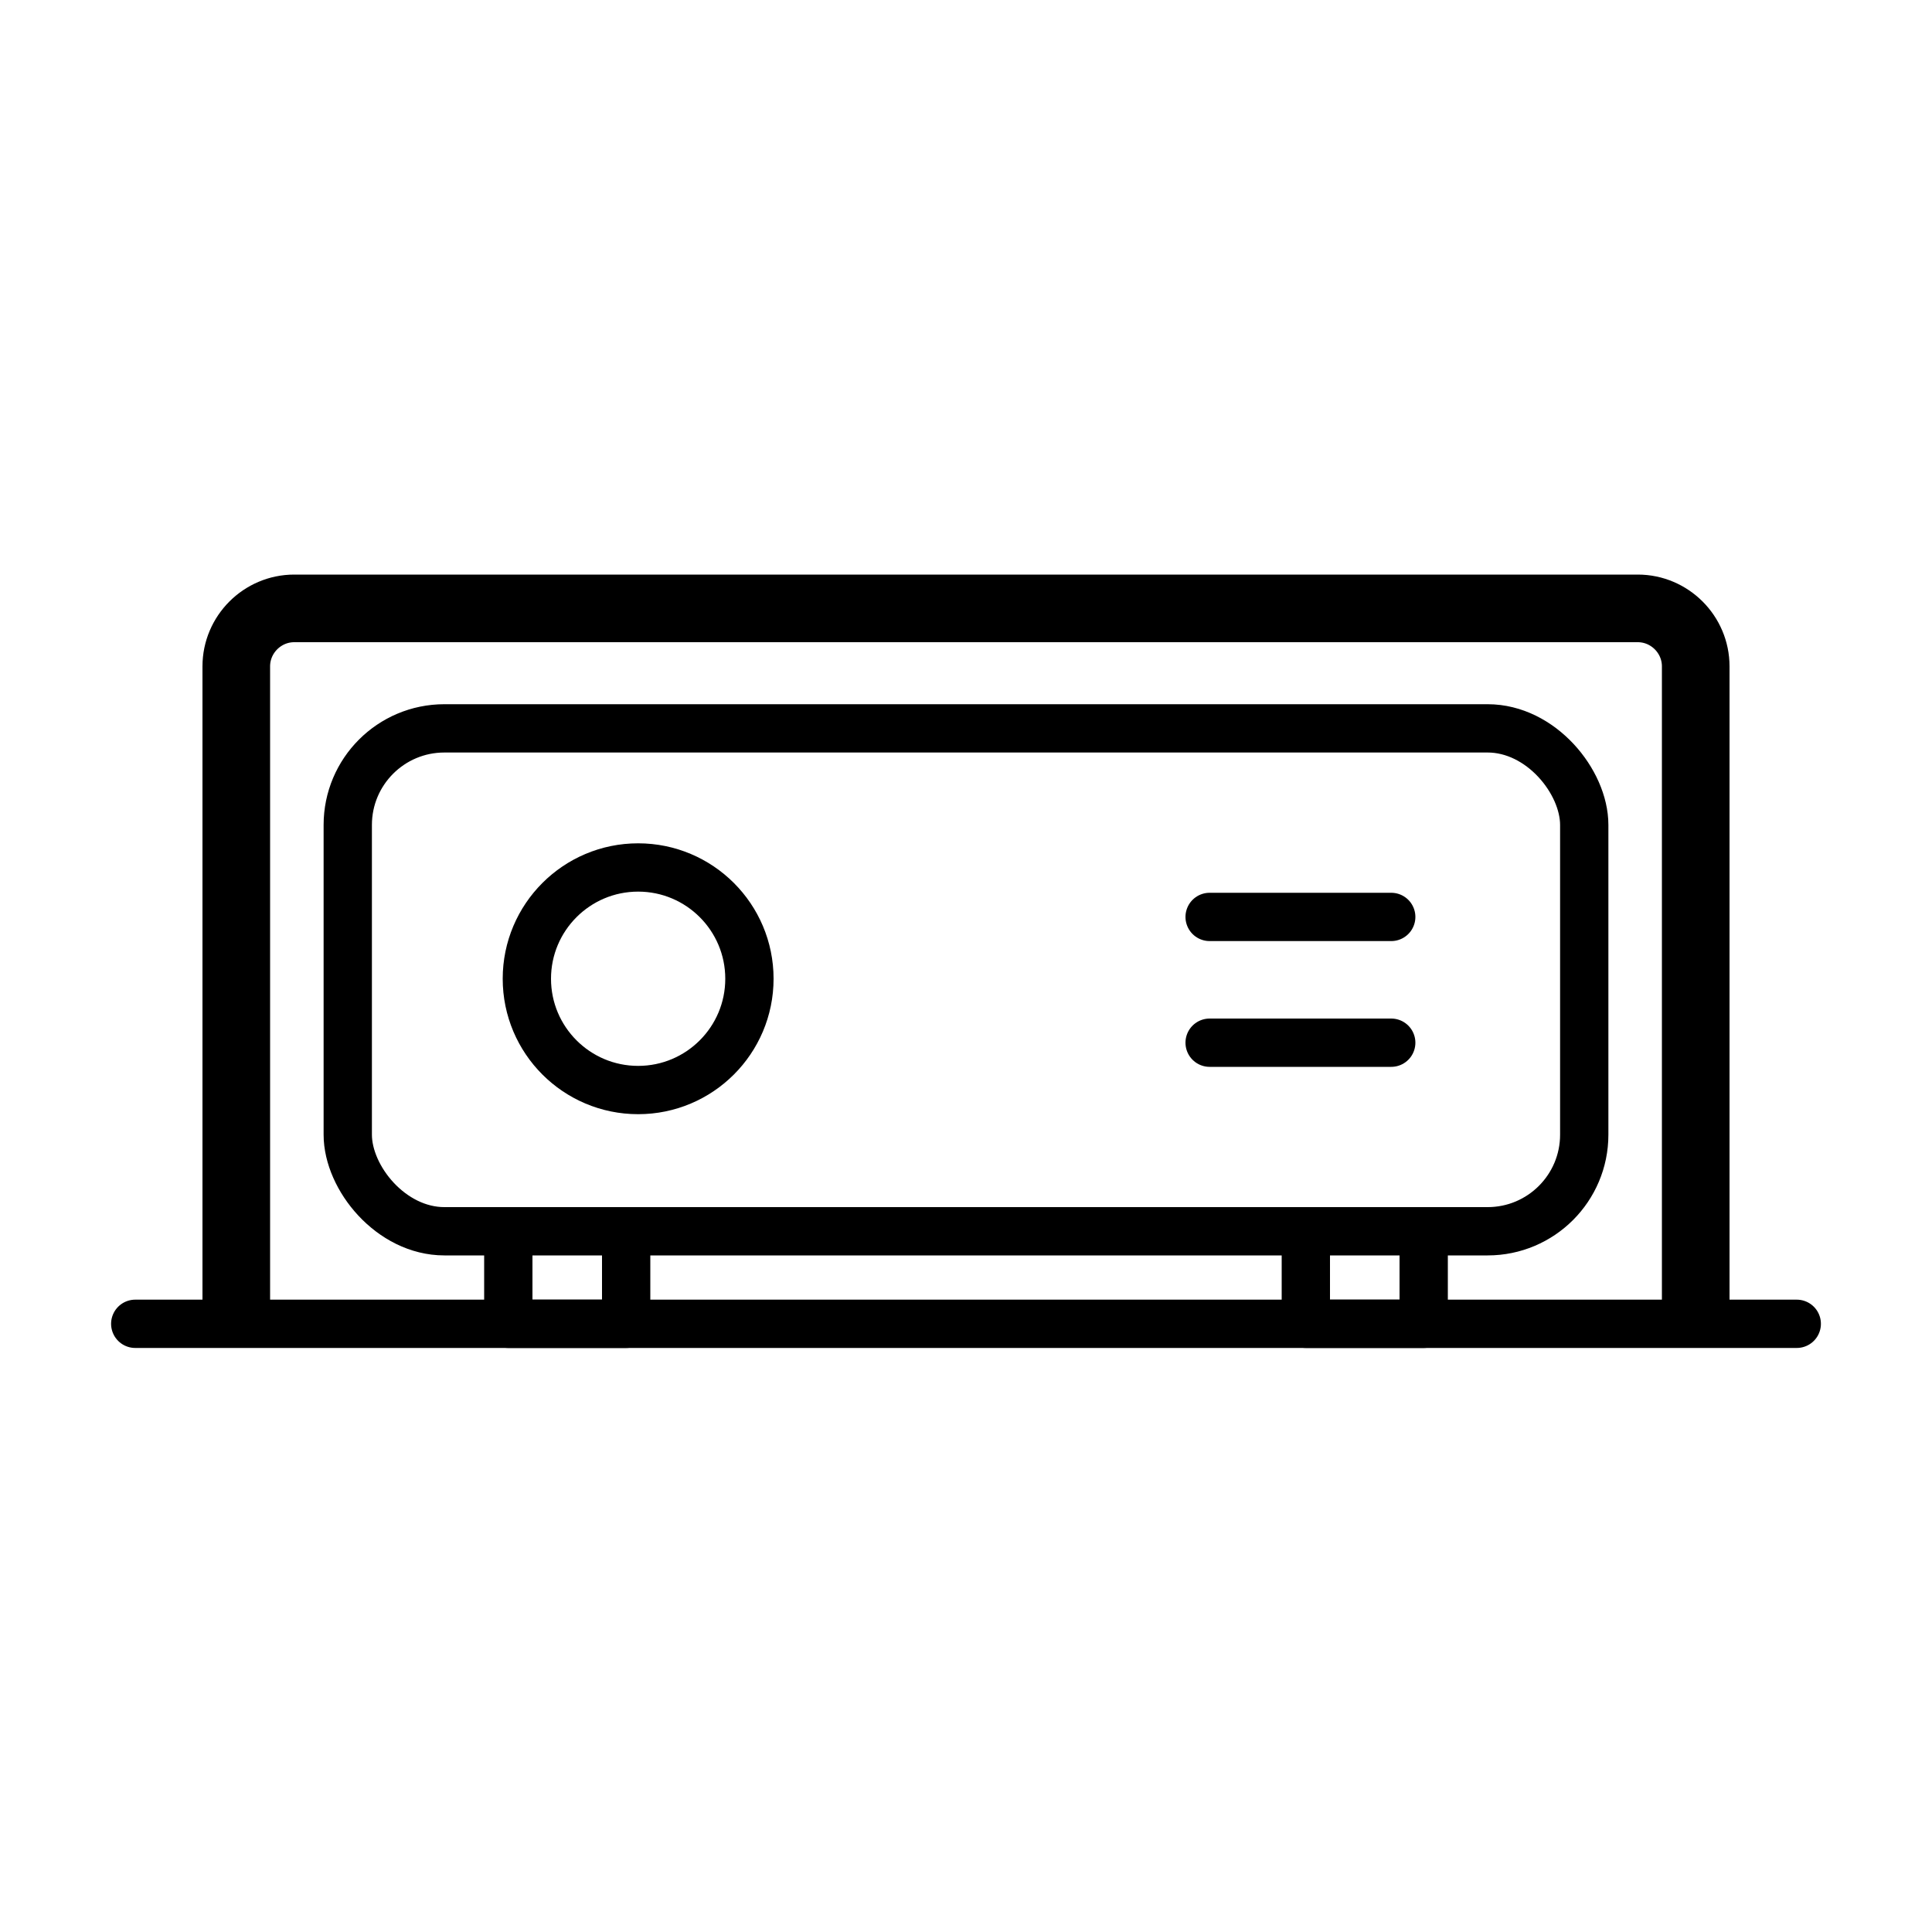
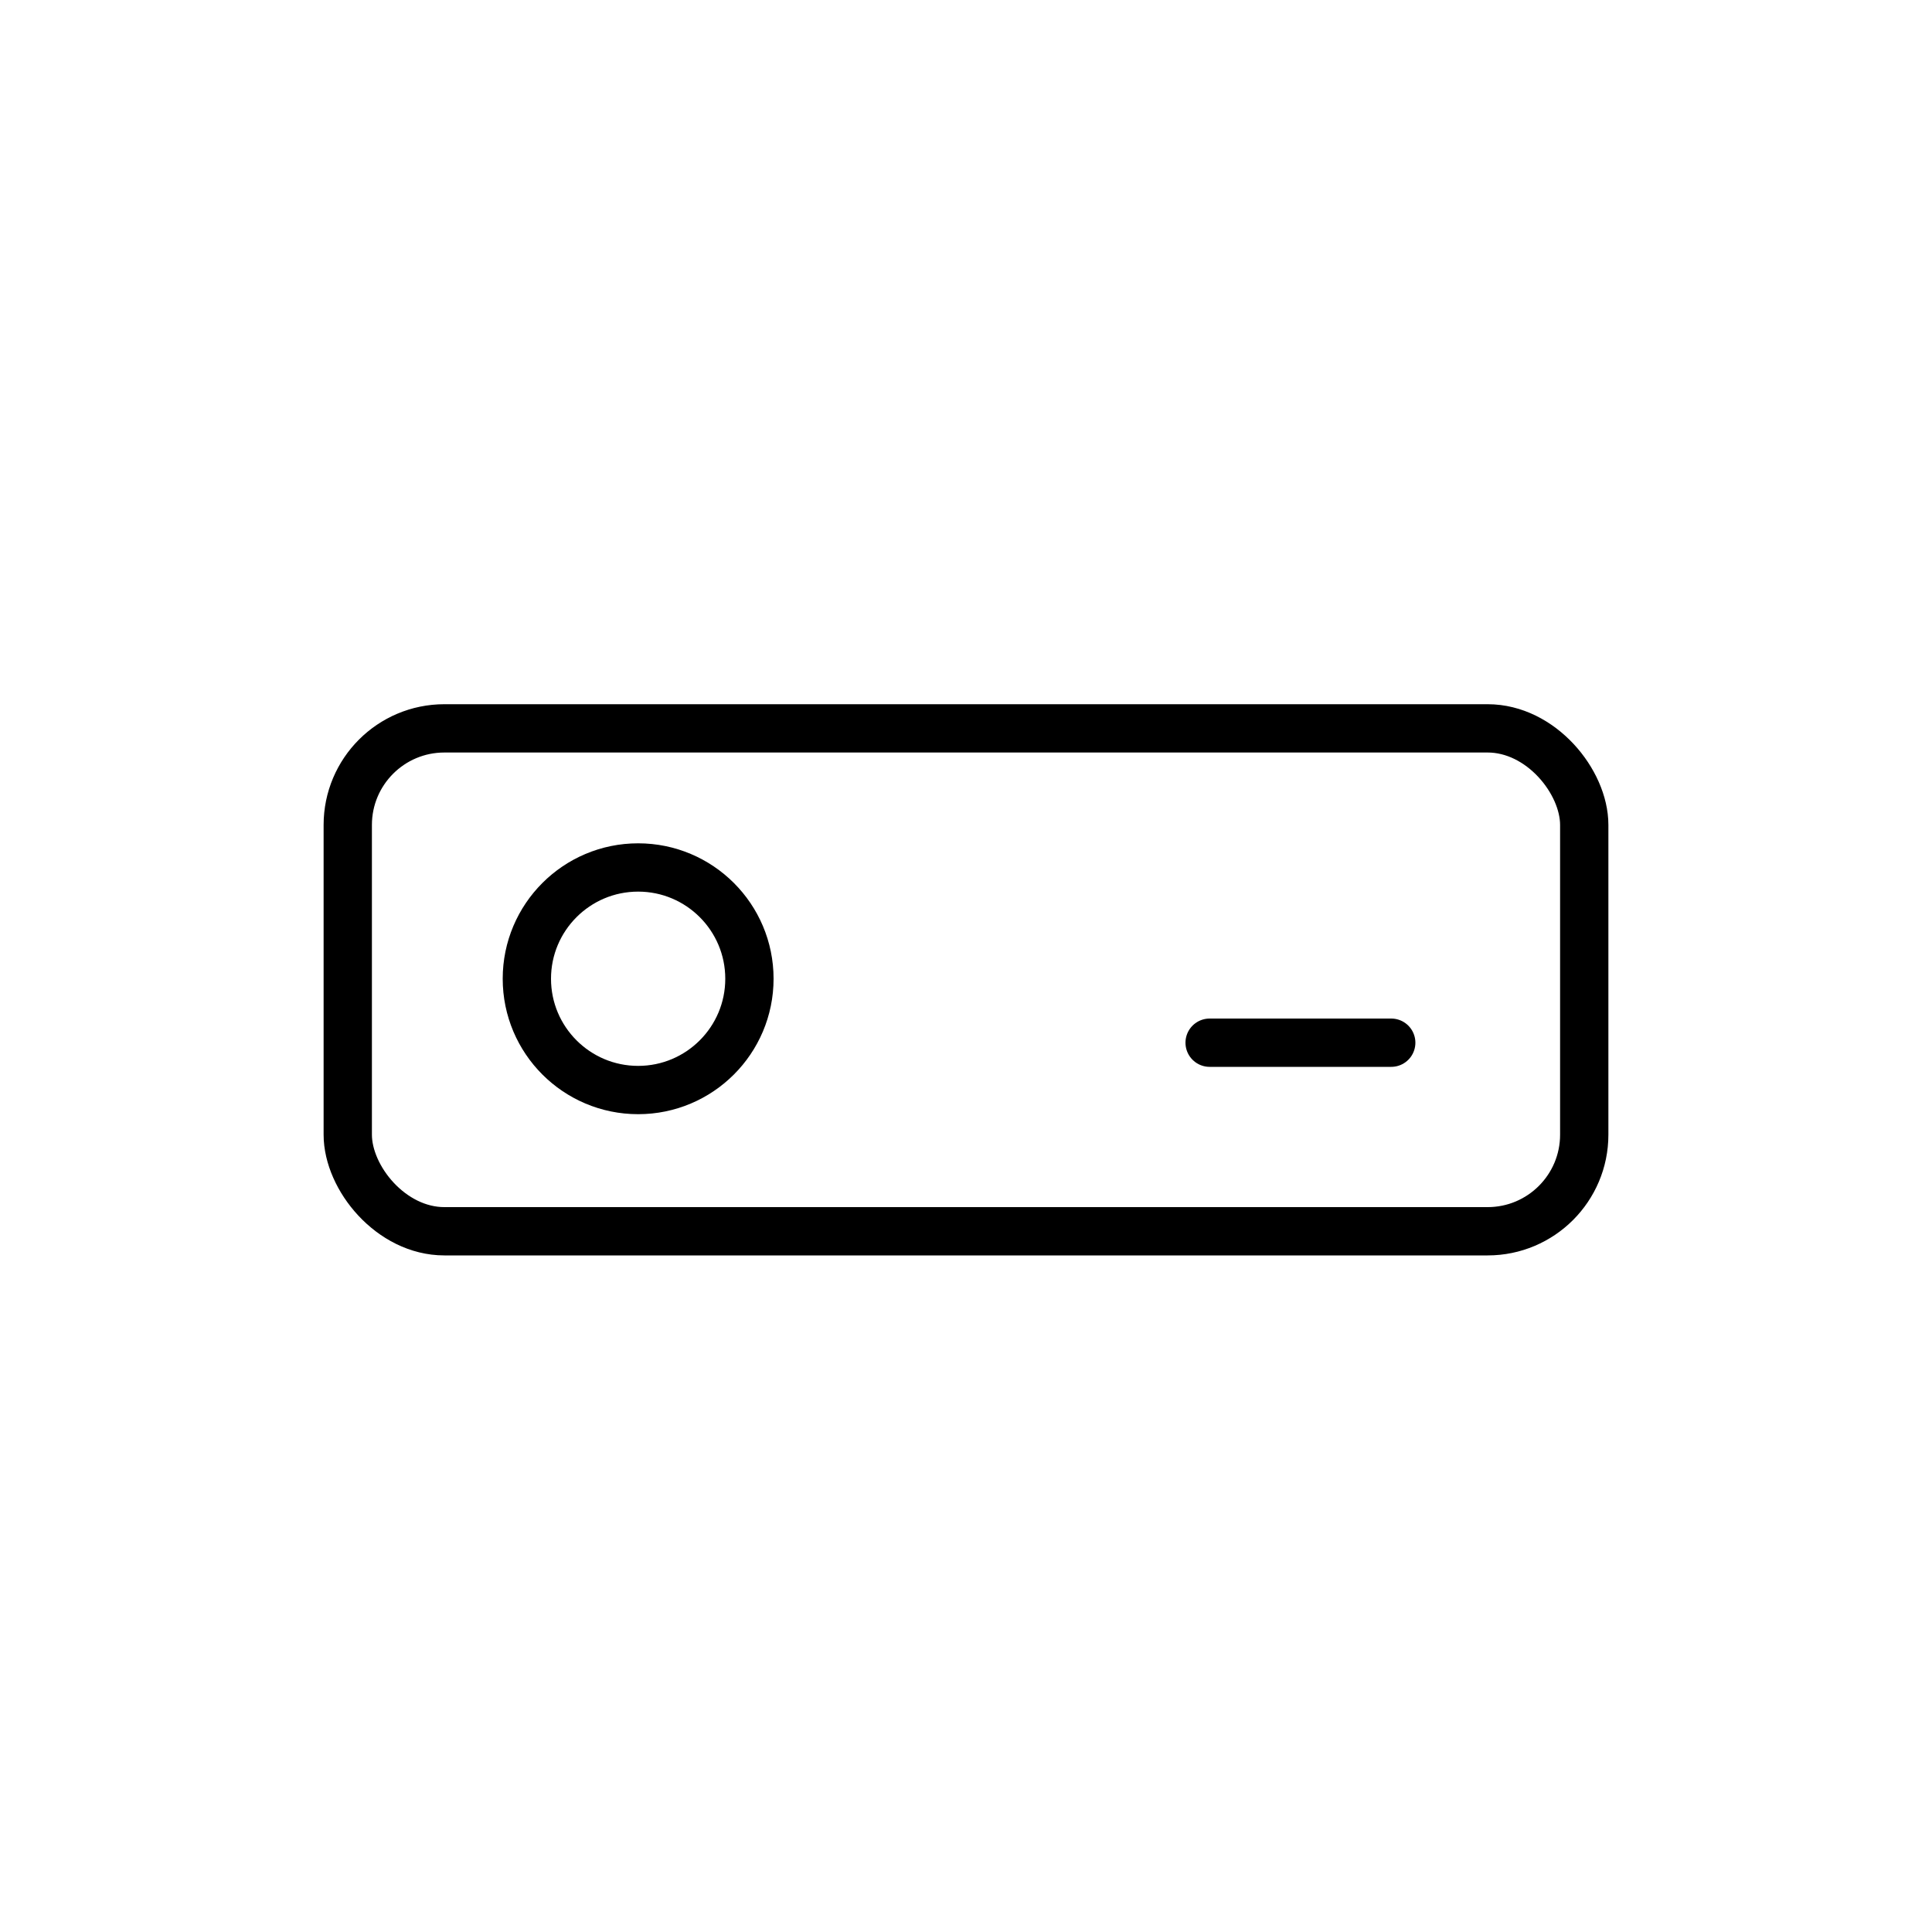
<svg xmlns="http://www.w3.org/2000/svg" id="_圖層_1" data-name="圖層_1" version="1.1" viewBox="0 0 100 100">
  <defs>
    <style>
      .st0 {
        stroke-width: 2.5px;
      }

      .st0, .st1 {
        fill: none;
        stroke: #000;
        stroke-linecap: round;
        stroke-linejoin: round;
      }

      .st1 {
        stroke-width: 3.5px;
      }
    </style>
  </defs>
  <g>
    <g>
-       <polyline class="st0" points="32.41 64.7 32.41 68.52 26.31 68.52 26.31 64.7" />
-       <polyline class="st0" points="73.69 64.7 73.69 68.52 67.59 68.52 67.59 64.7" />
-     </g>
+       </g>
    <g>
      <rect class="st0" x="18" y="37.7" width="64" height="26.03" rx="5" ry="5" />
      <path class="st0" d="M33.03,56.42c-3.18,0-5.76-2.58-5.76-5.76,0-3.18,2.58-5.76,5.76-5.76,3.18,0,5.76,2.58,5.76,5.76,0,3.18-2.58,5.76-5.76,5.76Z" />
      <line class="st0" x1="72.01" y1="53.97" x2="62.61" y2="53.97" />
-       <line class="st0" x1="72.01" y1="47.46" x2="62.61" y2="47.46" />
    </g>
  </g>
-   <path class="st1" d="M12.23,67.52v-33.03c0-1.65,1.35-3,3-3h69.54c1.65,0,3,1.35,3,3v33.03" />
-   <line class="st0" x1="7" y1="68.52" x2="93" y2="68.52" />
</svg>